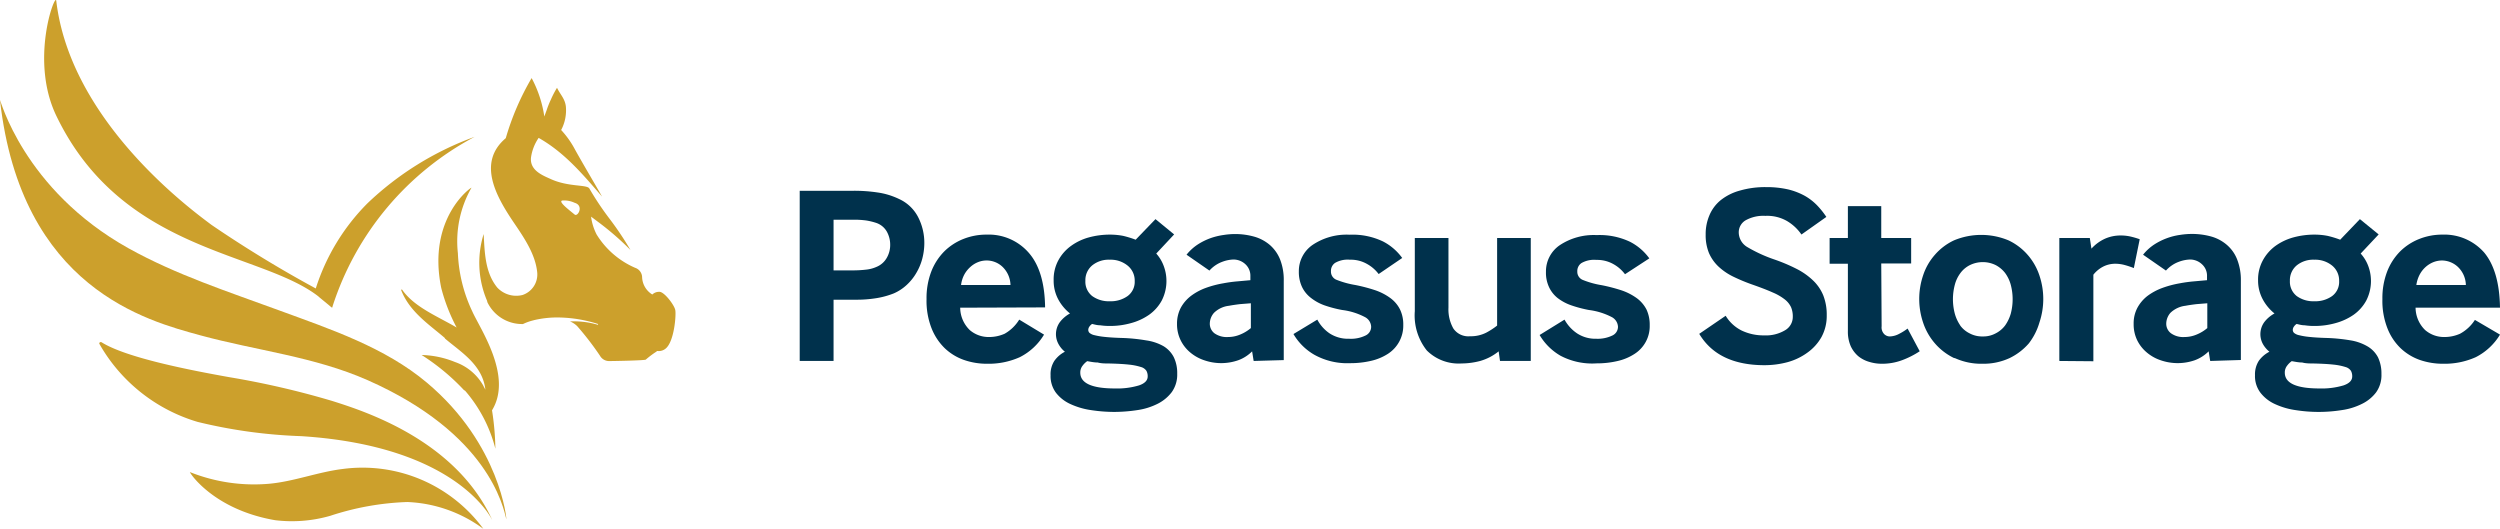
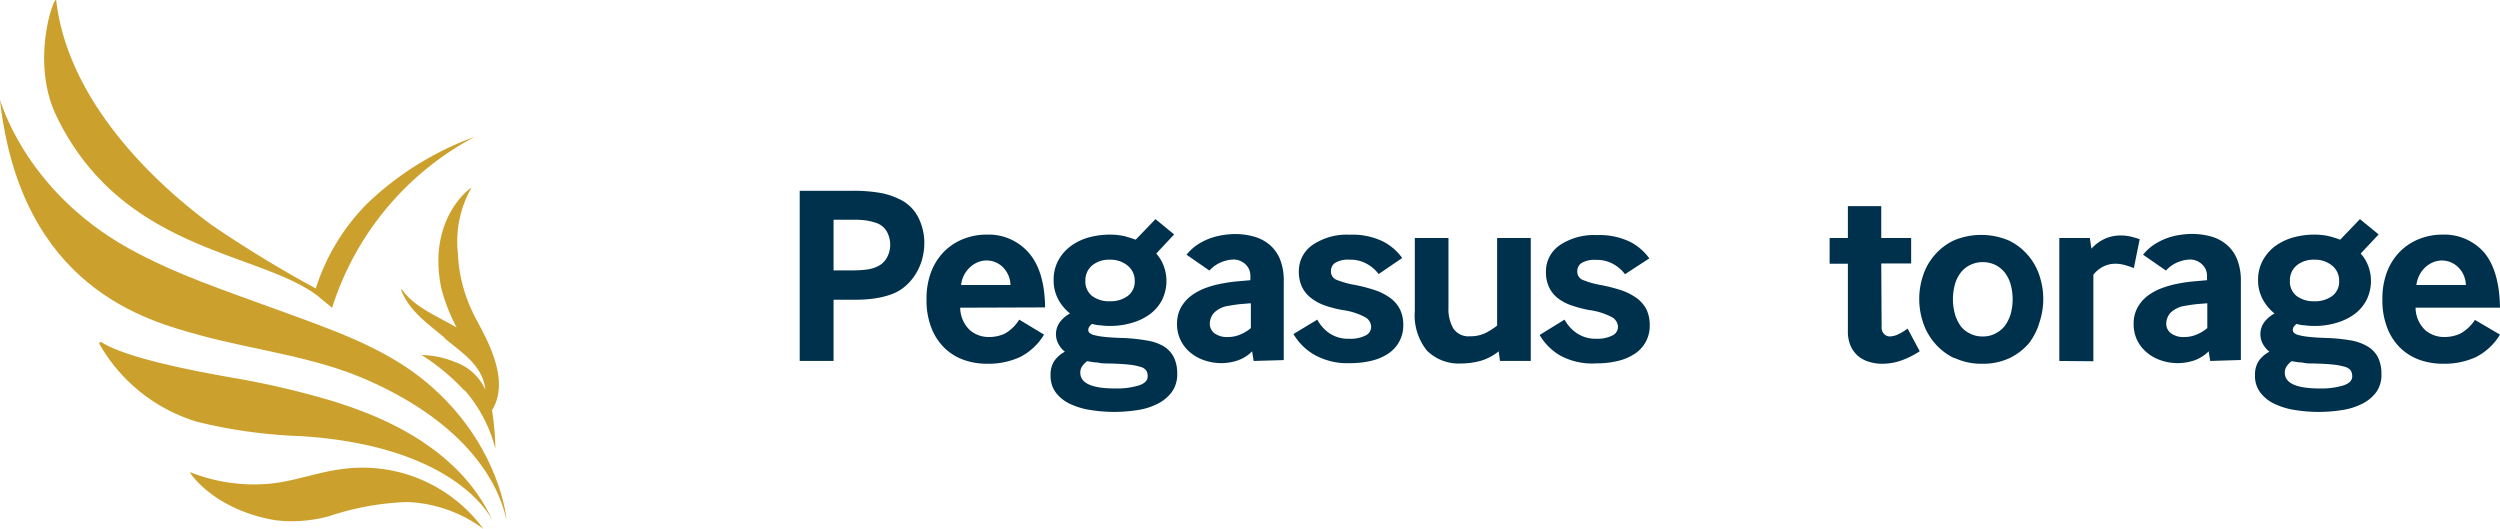
<svg xmlns="http://www.w3.org/2000/svg" width="260" height="55" viewBox="0 0 260 55">
  <path d="M83.17,37.54V19.84h5.6a16.41,16.41,0,0,1,2.52.18,7.59,7.59,0,0,1,2.2.67,4.16,4.16,0,0,1,2,1.9,5.83,5.83,0,0,1,.64,2.69,6.41,6.41,0,0,1-.21,1.61,5.79,5.79,0,0,1-.62,1.49,5.36,5.36,0,0,1-1,1.25,4.79,4.79,0,0,1-1.34.88,8.54,8.54,0,0,1-1.89.51,12.61,12.61,0,0,1-2,.15H86.69v6.37Zm3.52-9.42h2a11.89,11.89,0,0,0,1.4-.08,3.54,3.54,0,0,0,1.08-.29,2.17,2.17,0,0,0,1.09-1,2.66,2.66,0,0,0,.32-1.3,2.79,2.79,0,0,0-.36-1.38,2,2,0,0,0-1.13-.9,6.73,6.73,0,0,0-1-.24,9.24,9.24,0,0,0-1.31-.08H86.69Z" transform="translate(0 0)" fill="#00314c" />
  <path d="M99.86,32a3.27,3.27,0,0,0,1,2.33,3,3,0,0,0,1.94.72,4,4,0,0,0,1.68-.34A4.21,4.21,0,0,0,106,33.24l2.58,1.56a6.18,6.18,0,0,1-2.53,2.35,7.92,7.92,0,0,1-3.39.68,7.19,7.19,0,0,1-2.42-.4,5.58,5.58,0,0,1-2-1.23,5.94,5.94,0,0,1-1.37-2.09,7.82,7.82,0,0,1-.51-3,7.72,7.72,0,0,1,.49-2.86,6.13,6.13,0,0,1,1.35-2.1,5.92,5.92,0,0,1,2-1.3,6.45,6.45,0,0,1,2.41-.45A5.52,5.52,0,0,1,107,26.3c1.09,1.25,1.66,3.14,1.69,5.67Zm5.23-2.36a2.71,2.71,0,0,0-.86-1.92,2.4,2.4,0,0,0-2.51-.46,2.64,2.64,0,0,0-.81.51,2.94,2.94,0,0,0-.63.8,3.11,3.11,0,0,0-.33,1.07Z" transform="translate(0 0)" fill="#00314c" />
  <path d="M120.25,26.37a4,4,0,0,1,.78,1.3,4.46,4.46,0,0,1-.21,3.59,4.37,4.37,0,0,1-1.32,1.48,6,6,0,0,1-1.9.87,8,8,0,0,1-2.18.29,6.63,6.63,0,0,1-1-.07c-.33,0-.61-.09-.84-.14a.93.93,0,0,0-.27.26.61.61,0,0,0-.13.35.44.44,0,0,0,.13.32,1.2,1.2,0,0,0,.52.24,7.47,7.47,0,0,0,1.08.18c.46.05,1.08.09,1.84.11a18,18,0,0,1,2.45.25A5.09,5.09,0,0,1,121,36a2.86,2.86,0,0,1,1.07,1.14,3.78,3.78,0,0,1,.36,1.73,3.12,3.12,0,0,1-.56,1.9A4.19,4.19,0,0,1,120.38,42a6.83,6.83,0,0,1-2.09.65,16.23,16.23,0,0,1-2.42.19,16,16,0,0,1-2.41-.19,7.74,7.74,0,0,1-2.12-.62,4,4,0,0,1-1.51-1.17,2.91,2.91,0,0,1-.57-1.84,2.54,2.54,0,0,1,.4-1.5,3.05,3.05,0,0,1,1.09-.94,2.61,2.61,0,0,1-.65-.77,2.13,2.13,0,0,1,.12-2.3,3.28,3.28,0,0,1,1.06-.91,4.75,4.75,0,0,1-1.24-1.5,4.12,4.12,0,0,1-.46-1.95,4.18,4.18,0,0,1,.49-2.08,4.47,4.47,0,0,1,1.31-1.49,5.73,5.73,0,0,1,1.86-.89,8.36,8.36,0,0,1,2.18-.29,7.38,7.38,0,0,1,1.39.13,10.47,10.47,0,0,1,1.3.4l2.06-2.14,1.94,1.59ZM114.16,37.7c-.37,0-.74-.08-1.09-.14a2.11,2.11,0,0,0-.48.47,1.13,1.13,0,0,0-.24.73c0,1.09,1.2,1.64,3.6,1.64a7.93,7.93,0,0,0,2.51-.32q.9-.31.9-.93a1.16,1.16,0,0,0-.13-.58,1,1,0,0,0-.57-.4,6.21,6.21,0,0,0-1.24-.25q-.81-.09-2.16-.12c-.36,0-.72,0-1.1-.1m-1.28-8.49a1.89,1.89,0,0,0,.71,1.58,2.93,2.93,0,0,0,1.83.54,3,3,0,0,0,1.85-.54,1.83,1.83,0,0,0,.74-1.56,2,2,0,0,0-.74-1.61,2.79,2.79,0,0,0-1.85-.61,2.72,2.72,0,0,0-1.83.59,2,2,0,0,0-.71,1.61" transform="translate(0 0)" fill="#00314c" />
  <path d="M130.38,37.54l-.16-1a3.92,3.92,0,0,1-1.43.92,5.38,5.38,0,0,1-3.57,0,4.44,4.44,0,0,1-1.43-.8,3.86,3.86,0,0,1-1-1.27,3.77,3.77,0,0,1-.38-1.71,3.55,3.55,0,0,1,.4-1.69,3.93,3.93,0,0,1,1.07-1.23,6,6,0,0,1,1.53-.82,10.68,10.68,0,0,1,1.83-.48,14.54,14.54,0,0,1,1.47-.2l1.33-.12v-.42a1.62,1.62,0,0,0-.53-1.25,1.81,1.81,0,0,0-1.25-.48,3.63,3.63,0,0,0-1.15.24,3.34,3.34,0,0,0-1.33.91l-2.38-1.65a5,5,0,0,1,1.16-1.06,6.58,6.58,0,0,1,1.33-.66,7,7,0,0,1,1.35-.33,8,8,0,0,1,1.23-.1,7.36,7.36,0,0,1,2,.28,4.31,4.31,0,0,1,1.62.88,3.94,3.94,0,0,1,1.05,1.51,5.84,5.84,0,0,1,.37,2.21v8.23Zm-.29-6-1.14.09c-.39.05-.77.1-1.13.17a2.65,2.65,0,0,0-1.56.73,1.73,1.73,0,0,0-.44,1.13,1.25,1.25,0,0,0,.48,1,2.21,2.21,0,0,0,1.42.39,3.25,3.25,0,0,0,1.29-.27,4.1,4.1,0,0,0,1.08-.66Z" transform="translate(0 0)" fill="#00314c" />
  <path d="M137,33.24a4,4,0,0,0,1.26,1.42,3.51,3.51,0,0,0,2.05.57A3.46,3.46,0,0,0,142,34.9a1,1,0,0,0,.6-.92,1.18,1.18,0,0,0-.64-1,6.9,6.9,0,0,0-2.37-.74,12.55,12.55,0,0,1-1.86-.49,5,5,0,0,1-1.42-.79,3.15,3.15,0,0,1-.91-1.14,3.66,3.66,0,0,1-.32-1.59,3.3,3.3,0,0,1,1.43-2.76,6.35,6.35,0,0,1,3.85-1.06,7.33,7.33,0,0,1,3.47.7,5.66,5.66,0,0,1,2,1.72l-2.45,1.67a3.84,3.84,0,0,0-1.23-1.06,3.4,3.4,0,0,0-1.76-.43,2.62,2.62,0,0,0-1.54.33,1,1,0,0,0-.43.87.91.91,0,0,0,.53.87,9.39,9.39,0,0,0,2,.56,17,17,0,0,1,2.09.55,5.86,5.86,0,0,1,1.56.81,3.31,3.31,0,0,1,1,1.18,3.58,3.58,0,0,1,.34,1.62,3.48,3.48,0,0,1-1.6,3,5.48,5.48,0,0,1-1.76.73,9.41,9.41,0,0,1-2.16.24,7.06,7.06,0,0,1-3.72-.87,5.94,5.94,0,0,1-2.18-2.16Z" transform="translate(0 0)" fill="#00314c" />
  <path d="M156,37.54l-.14-1a5.4,5.4,0,0,1-1.92,1,7.73,7.73,0,0,1-1.94.26,4.69,4.69,0,0,1-3.61-1.35,5.85,5.85,0,0,1-1.25-4.09V24.75h3.5V32a4.05,4.05,0,0,0,.5,2.15,1.88,1.88,0,0,0,1.74.82,3.53,3.53,0,0,0,1.7-.38,7.52,7.52,0,0,0,1.12-.73V24.75h3.5V37.54Z" transform="translate(0 0)" fill="#00314c" />
  <path d="M162.71,33.24A4.11,4.11,0,0,0,164,34.66a3.46,3.46,0,0,0,2,.57,3.51,3.51,0,0,0,1.67-.33,1,1,0,0,0,.6-.92,1.2,1.2,0,0,0-.64-1,7.06,7.06,0,0,0-2.38-.74,12.74,12.74,0,0,1-1.85-.49A5,5,0,0,1,162,31a3.13,3.13,0,0,1-.9-1.14,3.52,3.52,0,0,1-.32-1.59,3.29,3.29,0,0,1,1.42-2.76,6.38,6.38,0,0,1,3.86-1.06,7.36,7.36,0,0,1,3.47.7,5.66,5.66,0,0,1,2,1.72L169,28.52a3.81,3.81,0,0,0-1.22-1.06,3.45,3.45,0,0,0-1.76-.43,2.63,2.63,0,0,0-1.55.33,1,1,0,0,0-.43.87.91.91,0,0,0,.54.87,9.06,9.06,0,0,0,2,.56,17.64,17.64,0,0,1,2.1.55,6,6,0,0,1,1.56.81,3.41,3.41,0,0,1,1,1.18,3.72,3.72,0,0,1,.33,1.62,3.42,3.42,0,0,1-1.6,3,5.39,5.39,0,0,1-1.76.73,9.34,9.34,0,0,1-2.16.24A7.06,7.06,0,0,1,162.3,37a6,6,0,0,1-2.18-2.16Z" transform="translate(0 0)" fill="#00314c" />
-   <path d="M179.47,32.84a4.05,4.05,0,0,0,1.65,1.53,5.27,5.27,0,0,0,2.35.51,3.88,3.88,0,0,0,2.17-.53,1.6,1.6,0,0,0,.81-1.4,2.48,2.48,0,0,0-.18-1,2.24,2.24,0,0,0-.64-.8,5.45,5.45,0,0,0-1.26-.73c-.53-.24-1.21-.5-2-.78a18.83,18.83,0,0,1-2.07-.85,6.26,6.26,0,0,1-1.57-1.06,4.29,4.29,0,0,1-1-1.42,4.88,4.88,0,0,1-.34-1.92,4.94,4.94,0,0,1,.39-2,4.05,4.05,0,0,1,1.17-1.57,5.52,5.52,0,0,1,2-1,9.4,9.4,0,0,1,2.75-.36,10,10,0,0,1,2.31.25,7,7,0,0,1,1.73.68,5.72,5.72,0,0,1,1.27,1,8.52,8.52,0,0,1,.93,1.17l-2.59,1.83A4.74,4.74,0,0,0,185.87,23a4.12,4.12,0,0,0-2.27-.55,3.77,3.77,0,0,0-2.07.47,1.45,1.45,0,0,0-.7,1.25,1.79,1.79,0,0,0,.9,1.53,15,15,0,0,0,2.73,1.26,18.16,18.16,0,0,1,2.38,1,7.18,7.18,0,0,1,1.72,1.21,4.51,4.51,0,0,1,1.06,1.55,5.47,5.47,0,0,1,.36,2.07,4.59,4.59,0,0,1-.55,2.27,5,5,0,0,1-1.44,1.6,6.35,6.35,0,0,1-2.07,1,9.2,9.2,0,0,1-2.4.32c-3.24,0-5.5-1.09-6.8-3.26Z" transform="translate(0 0)" fill="#00314c" />
  <path d="M195.69,33.93a1,1,0,0,0,.28.83.85.85,0,0,0,.54.23,2.18,2.18,0,0,0,1-.27,5.55,5.55,0,0,0,.88-.55l1.26,2.36a9,9,0,0,1-1.86.94,5.91,5.91,0,0,1-2.06.36,4.42,4.42,0,0,1-1.31-.19,3.24,3.24,0,0,1-1.14-.58,3.05,3.05,0,0,1-.8-1.05,3.74,3.74,0,0,1-.3-1.58v-7h-1.9V24.75h1.9V21.44h3.47v3.31h3.11V27.4h-3.11Z" transform="translate(0 0)" fill="#00314c" />
  <path d="M203.23,37.24a6.17,6.17,0,0,1-2-1.53A6.35,6.35,0,0,1,200,33.54a7.67,7.67,0,0,1,0-4.89,6.08,6.08,0,0,1,1.21-2.13,6,6,0,0,1,2-1.52,7.36,7.36,0,0,1,5.68,0,6.09,6.09,0,0,1,2,1.52,6.24,6.24,0,0,1,1.21,2.13,7.67,7.67,0,0,1,0,4.89A6.52,6.52,0,0,1,211,35.71a6.25,6.25,0,0,1-2,1.53,6.49,6.49,0,0,1-2.84.59,6.58,6.58,0,0,1-2.86-.59m.56-3.39a2.71,2.71,0,0,0,1,.83,2.75,2.75,0,0,0,1.35.31,2.68,2.68,0,0,0,1.32-.31,2.83,2.83,0,0,0,1-.83,4.12,4.12,0,0,0,.59-1.23,5.88,5.88,0,0,0,0-3,3.7,3.7,0,0,0-.59-1.23,3,3,0,0,0-1-.83,3.05,3.05,0,0,0-2.64,0,2.76,2.76,0,0,0-1,.83,3.52,3.52,0,0,0-.59,1.23,5.88,5.88,0,0,0,0,3,4.09,4.09,0,0,0,.57,1.23" transform="translate(0 0)" fill="#00314c" />
  <path d="M214.17,37.54V24.75h3.17l.17,1.11A4.26,4.26,0,0,1,219,24.79a4,4,0,0,1,1.53-.3,4.61,4.61,0,0,1,1,.1,8.55,8.55,0,0,1,1,.29l-.61,3a8.94,8.94,0,0,0-1-.33,3.69,3.69,0,0,0-.92-.12,2.76,2.76,0,0,0-1.35.34,3.13,3.13,0,0,0-.94.8v9Z" transform="translate(0 0)" fill="#00314c" />
  <path d="M229.86,37.54l-.16-1a4,4,0,0,1-1.43.92,5.41,5.41,0,0,1-3.58,0,4.39,4.39,0,0,1-1.42-.8,3.89,3.89,0,0,1-1-1.27,3.77,3.77,0,0,1-.37-1.71,3.43,3.43,0,0,1,.4-1.69,3.9,3.9,0,0,1,1.06-1.23,6.1,6.1,0,0,1,1.54-.82,10.56,10.56,0,0,1,1.82-.48,14.54,14.54,0,0,1,1.47-.2l1.34-.12v-.42a1.6,1.6,0,0,0-.54-1.25,1.8,1.8,0,0,0-1.25-.48,3.68,3.68,0,0,0-1.15.24,3.34,3.34,0,0,0-1.33.91l-2.38-1.65a5,5,0,0,1,1.16-1.06,6.66,6.66,0,0,1,2.68-1,8,8,0,0,1,1.23-.1,7.43,7.43,0,0,1,2.06.28,4.27,4.27,0,0,1,1.61.88,3.84,3.84,0,0,1,1.05,1.51,5.83,5.83,0,0,1,.38,2.21v8.23Zm-.3-6-1.13.09c-.4.05-.78.1-1.14.17a2.71,2.71,0,0,0-1.56.73,1.73,1.73,0,0,0-.44,1.13,1.23,1.23,0,0,0,.49,1,2.18,2.18,0,0,0,1.41.39,3.25,3.25,0,0,0,1.29-.27,4.1,4.1,0,0,0,1.08-.66Z" transform="translate(0 0)" fill="#00314c" />
  <path d="M245.51,26.37a4,4,0,0,1,.79,1.3,4.46,4.46,0,0,1-.21,3.59,4.37,4.37,0,0,1-1.32,1.48,6.12,6.12,0,0,1-1.9.87,8,8,0,0,1-2.18.29,6.54,6.54,0,0,1-1-.07c-.33,0-.61-.09-.84-.14a.93.93,0,0,0-.27.26.61.61,0,0,0-.13.35.44.44,0,0,0,.13.32,1.2,1.2,0,0,0,.52.24,7.47,7.47,0,0,0,1.08.18c.46.05,1.08.09,1.84.11a18,18,0,0,1,2.45.25,5.09,5.09,0,0,1,1.78.64,2.86,2.86,0,0,1,1.07,1.14,3.92,3.92,0,0,1,.35,1.73,3.06,3.06,0,0,1-.56,1.9A4.06,4.06,0,0,1,245.65,42a6.81,6.81,0,0,1-2.1.65,15.38,15.38,0,0,1-4.82,0,7.64,7.64,0,0,1-2.12-.62,4,4,0,0,1-1.51-1.17,2.85,2.85,0,0,1-.58-1.84,2.61,2.61,0,0,1,.4-1.5,3.09,3.09,0,0,1,1.1-.94,2.79,2.79,0,0,1-.66-.77,2.13,2.13,0,0,1,.12-2.3,3.32,3.32,0,0,1,1.07-.91,4.75,4.75,0,0,1-1.24-1.5,4.13,4.13,0,0,1-.47-1.95,4.18,4.18,0,0,1,.5-2.08,4.55,4.55,0,0,1,1.3-1.49,5.88,5.88,0,0,1,1.87-.89,8.31,8.31,0,0,1,2.18-.29,7.19,7.19,0,0,1,1.38.13,10.1,10.1,0,0,1,1.31.4l2.05-2.14,1.95,1.59ZM239.43,37.7c-.37,0-.74-.08-1.09-.14a2.11,2.11,0,0,0-.48.47,1.13,1.13,0,0,0-.24.73c0,1.09,1.2,1.64,3.6,1.64a7.93,7.93,0,0,0,2.51-.32q.9-.31.9-.93a1.16,1.16,0,0,0-.13-.58,1,1,0,0,0-.57-.4,6.21,6.21,0,0,0-1.24-.25q-.81-.09-2.16-.12c-.36,0-.72,0-1.1-.1m-1.28-8.49a1.89,1.89,0,0,0,.71,1.58,2.93,2.93,0,0,0,1.83.54,3,3,0,0,0,1.85-.54,1.83,1.83,0,0,0,.73-1.56,2,2,0,0,0-.73-1.61,2.79,2.79,0,0,0-1.85-.61,2.72,2.72,0,0,0-1.83.59,2,2,0,0,0-.71,1.61" transform="translate(0 0)" fill="#00314c" />
  <path d="M251.22,32a3.27,3.27,0,0,0,1,2.33,3,3,0,0,0,1.94.72,4,4,0,0,0,1.68-.34,4.21,4.21,0,0,0,1.55-1.44L260,34.8a6.24,6.24,0,0,1-2.53,2.35,7.92,7.92,0,0,1-3.39.68,7.29,7.29,0,0,1-2.43-.4,5.62,5.62,0,0,1-2-1.23,5.8,5.8,0,0,1-1.37-2.09,7.82,7.82,0,0,1-.51-3,7.72,7.72,0,0,1,.49-2.86,6.13,6.13,0,0,1,1.35-2.1,5.92,5.92,0,0,1,2-1.3,6.45,6.45,0,0,1,2.41-.45,5.52,5.52,0,0,1,4.34,1.87Q259.94,28.18,260,32Zm5.23-2.36a2.68,2.68,0,0,0-.87-1.92,2.47,2.47,0,0,0-1.61-.63,2.51,2.51,0,0,0-.89.17,2.81,2.81,0,0,0-.82.51,2.91,2.91,0,0,0-.62.8,3.36,3.36,0,0,0-.34,1.07Z" transform="translate(0 0)" fill="#00314c" />
-   <path d="M50.66,31.37a4,4,0,0,0,3.73,2.33,5.37,5.37,0,0,1,.87-.33l.3-.08h0a10.58,10.58,0,0,1,2.7-.27,14.14,14.14,0,0,1,3.92.67c.05,0,0,.1,0,.09a8.65,8.65,0,0,0-2.9-.35,2.26,2.26,0,0,1,.75.49A30.39,30.39,0,0,1,62.4,37a1.09,1.09,0,0,0,1,.55c.44,0,3.64-.06,3.76-.15a9.7,9.7,0,0,1,1.09-.82l.09-.08a1.13,1.13,0,0,0,.89-.25c.89-.73,1.1-3.47,1-4s-1.15-1.91-1.65-1.9h-.07a1,1,0,0,0-.67.28,2.21,2.21,0,0,1-1.06-1.78,1.06,1.06,0,0,0-.73-1,8.83,8.83,0,0,1-4-3.46,5.67,5.67,0,0,1-.58-1.86l1,.75A29.73,29.73,0,0,1,65.57,26a33.06,33.06,0,0,0-2.17-3.24,30.47,30.47,0,0,1-2.11-3.16c-.26-.43-2.2-.13-4.06-1-.9-.4-2.17-.93-2-2.26a4.77,4.77,0,0,1,.79-2c2.7,1.53,4.57,3.77,6.58,6.09.1.12-1.88-3.22-2.78-4.84a9.57,9.57,0,0,0-1.46-2.07,4.37,4.37,0,0,0,.49-2.45c-.1-.82-.58-1.23-.92-1.94a9.83,9.83,0,0,0-.64,1.23,9.34,9.34,0,0,0-.44,1.1l-.24.66a12.24,12.24,0,0,0-1.32-4,27.36,27.36,0,0,0-2.69,6.25c-3,2.54-1,6.06.83,8.77,1.05,1.55,2.25,3.28,2.44,5.18a2.25,2.25,0,0,1-1.53,2.36,2.7,2.7,0,0,1-2.63-.78c-1.27-1.57-1.3-3.62-1.41-5.56a10.06,10.06,0,0,0,.38,7m7.85-10.49a2.59,2.59,0,0,1,1.23.24c1,.29.33,1.5,0,1.22-.57-.47-1.83-1.42-1.23-1.46" transform="translate(0 0)" fill="#cca02c" />
  <path d="M52.66,54c.05.16-.6-7.77-8.26-14.2-4.38-3.68-10-5.55-15.34-7.51s-10.73-3.71-15.68-6.46C2.38,19.7,0,10.18,0,10.42,2.2,30,15.35,33.37,20.82,34.87c5.83,1.59,11.85,2.21,17.42,4.67C50.79,45.09,52.33,52.69,52.66,54" transform="translate(0 0)" fill="#cca02c" />
  <path d="M31.33,45.36a52.8,52.8,0,0,1-10.77-1.48,17.44,17.44,0,0,1-10.22-8.11c-.07-.13.11-.25.23-.17,2.56,1.61,9.21,2.9,13.3,3.63a88.35,88.35,0,0,1,10.65,2.46c3.53,1.11,12.87,4.13,16.66,12.36,0,.11-3.36-7.64-19.85-8.69" transform="translate(0 0)" fill="#cca02c" />
  <path d="M42.36,52.21a28.55,28.55,0,0,0-8,1.43,14.42,14.42,0,0,1-5.75.46c-6.53-1.12-9-5.09-8.85-5A18,18,0,0,0,28,50.31c2.6-.24,5.09-1.23,7.67-1.54A15.59,15.59,0,0,1,50.27,55a14.24,14.24,0,0,0-7.91-2.79" transform="translate(0 0)" fill="#cca02c" />
  <path d="M5.85.07C7.32,12.67,20,21.89,22,23.39A124.94,124.94,0,0,0,32.84,30a22,22,0,0,1,5.36-8.84,31.9,31.9,0,0,1,11.16-6.93A30.56,30.56,0,0,0,34.58,31.88c0,.05,0,.13-.1.09-.58-.5-1.37-1.12-1.35-1.13-6.05-4.72-20.38-4.55-27.25-18.75C3.05,6.27,5.75-.8,5.85.07" transform="translate(0 0)" fill="#cca02c" />
  <path d="M46.28,35.21c1.64,1.4,3.91,2.72,4.2,5.32-.08-.17-.17-.32-.25-.48a5.4,5.4,0,0,0-2.91-2.4,9.76,9.76,0,0,0-3.47-.73,22.64,22.64,0,0,1,4.43,3.68l.06,0a14.79,14.79,0,0,1,3.18,6.07,28.29,28.29,0,0,0-.35-4l0,0c2.19-3.56-1.26-8.49-2.05-10.28a15.56,15.56,0,0,1-1.5-6.06,11.24,11.24,0,0,1,1.41-6.8c.1-.16-4.65,3.06-3.14,10.42a18.73,18.73,0,0,0,1.6,4.11c-2-1.17-4.4-2.12-5.66-3.92,0-.05-.15,0-.12,0,.86,2.27,2.91,3.6,4.54,5" transform="translate(0 0)" fill="#cca02c" />
</svg>